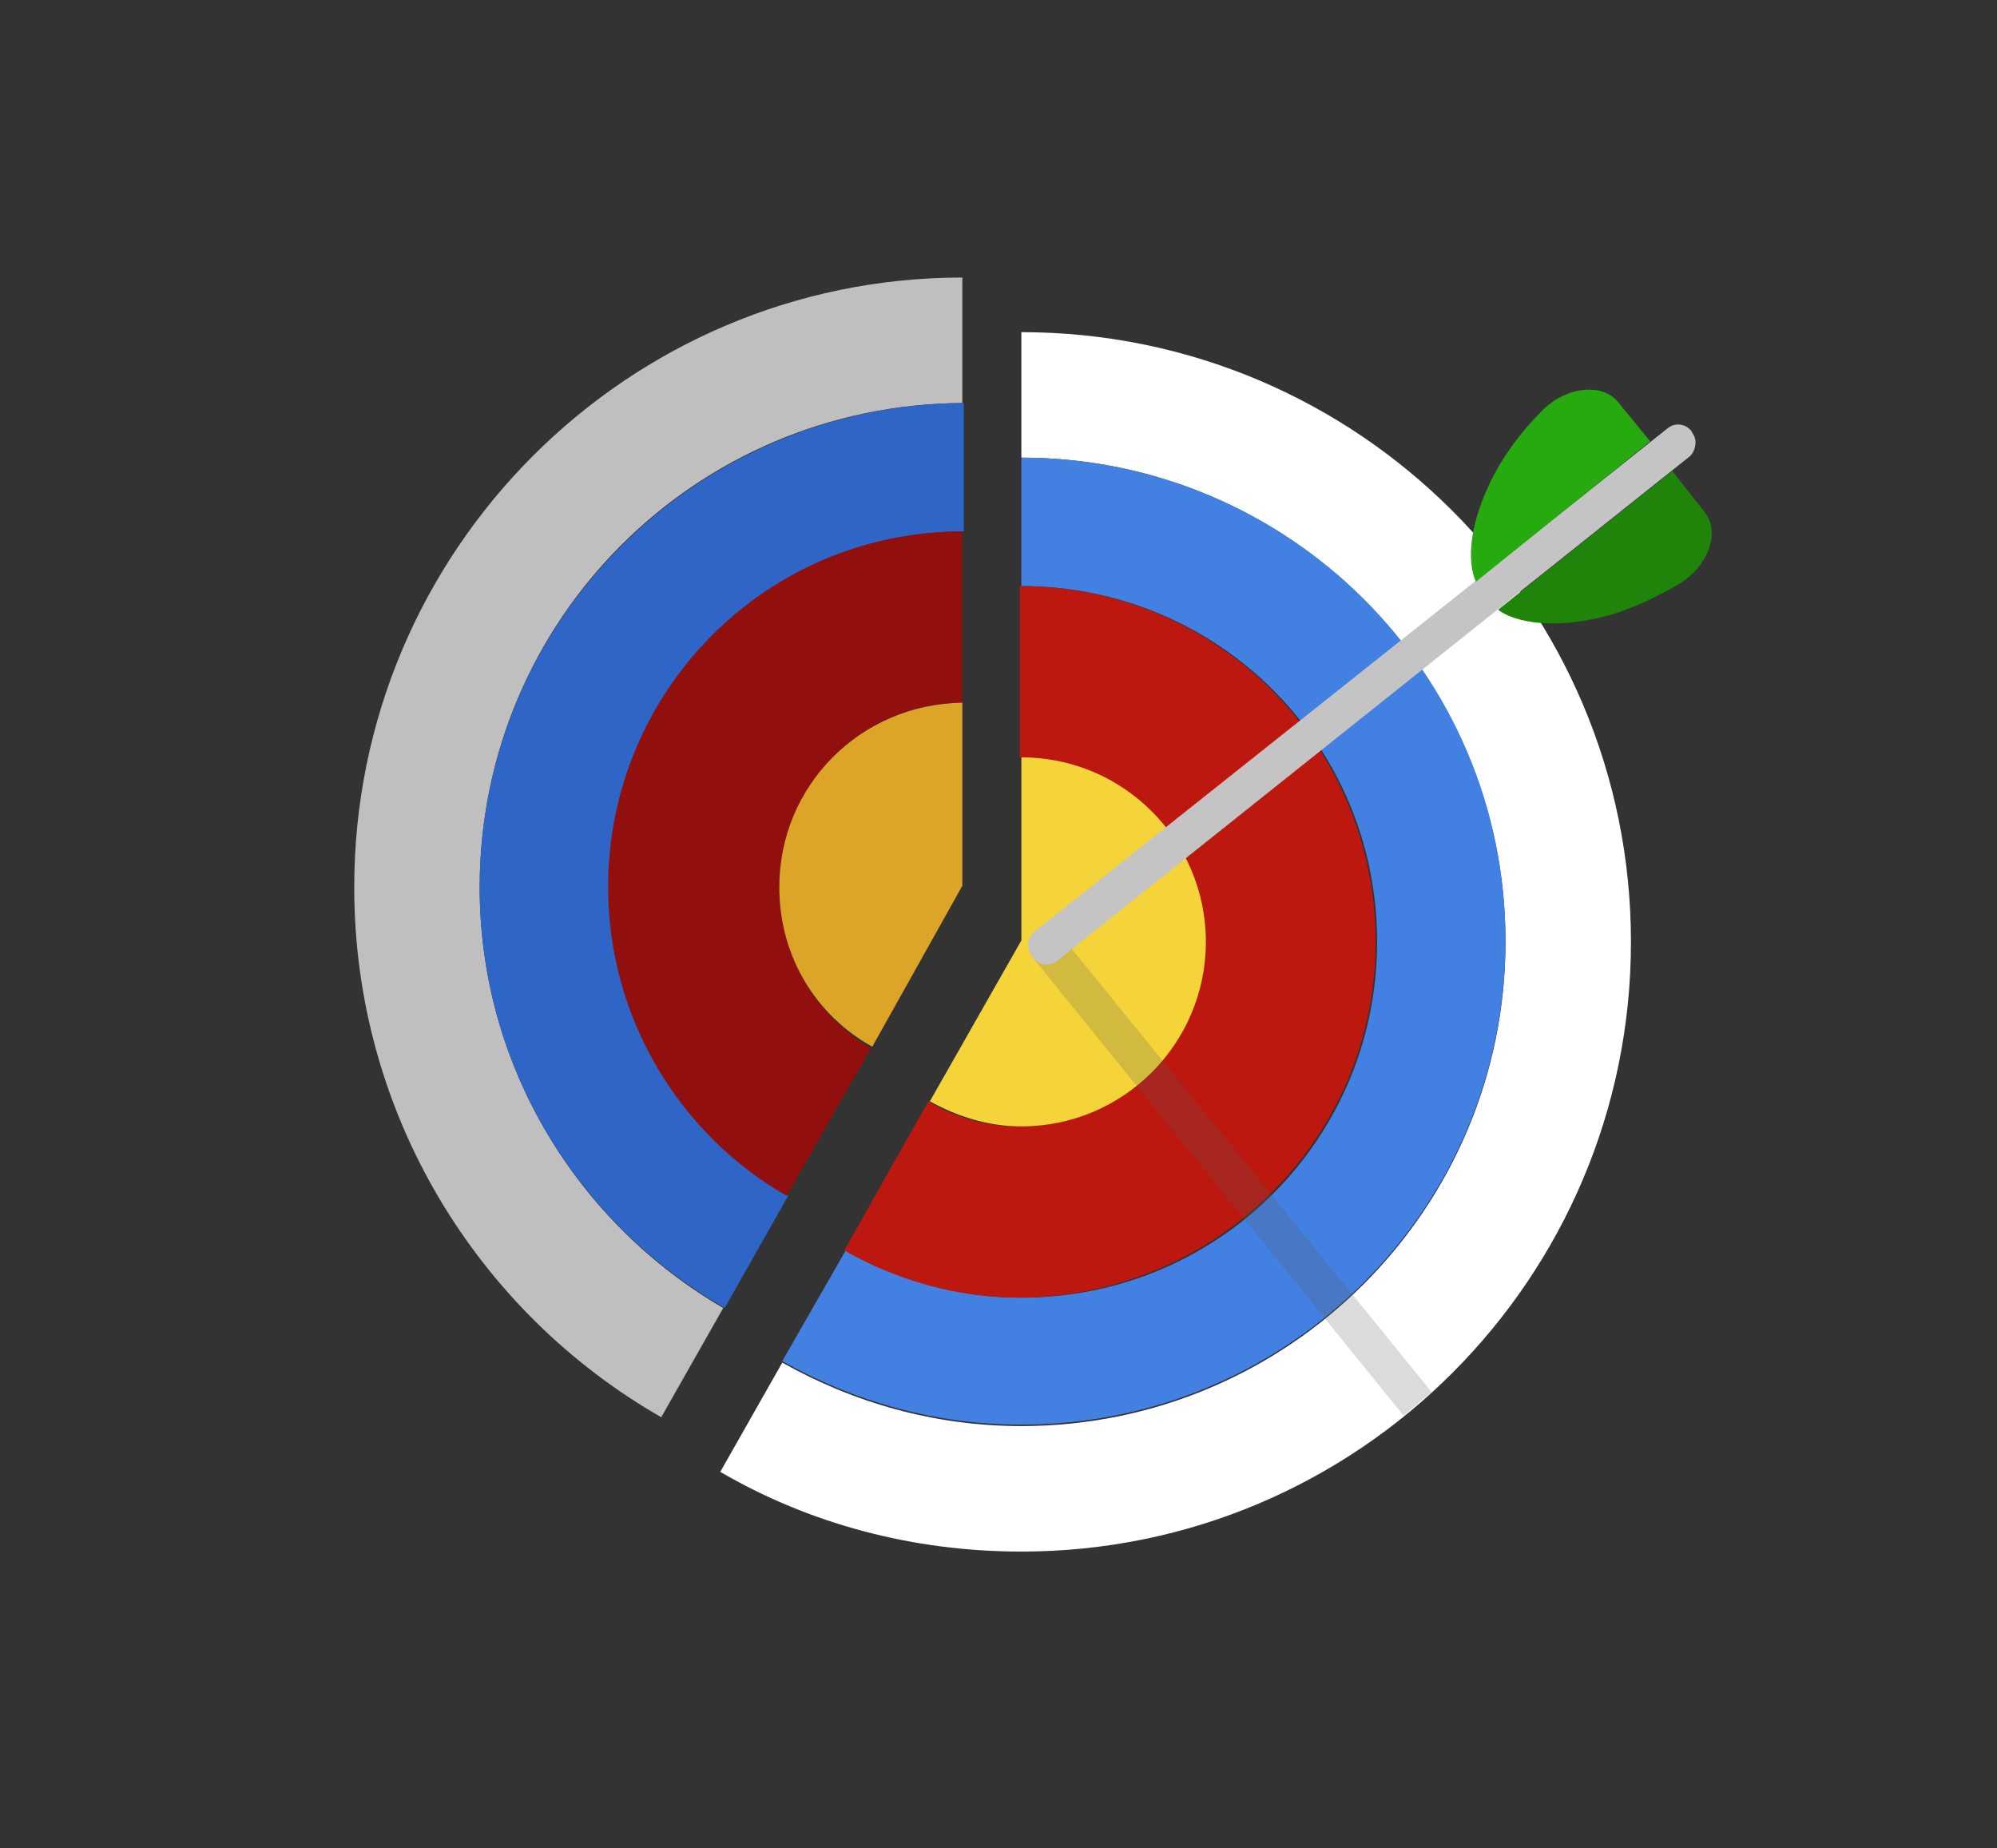
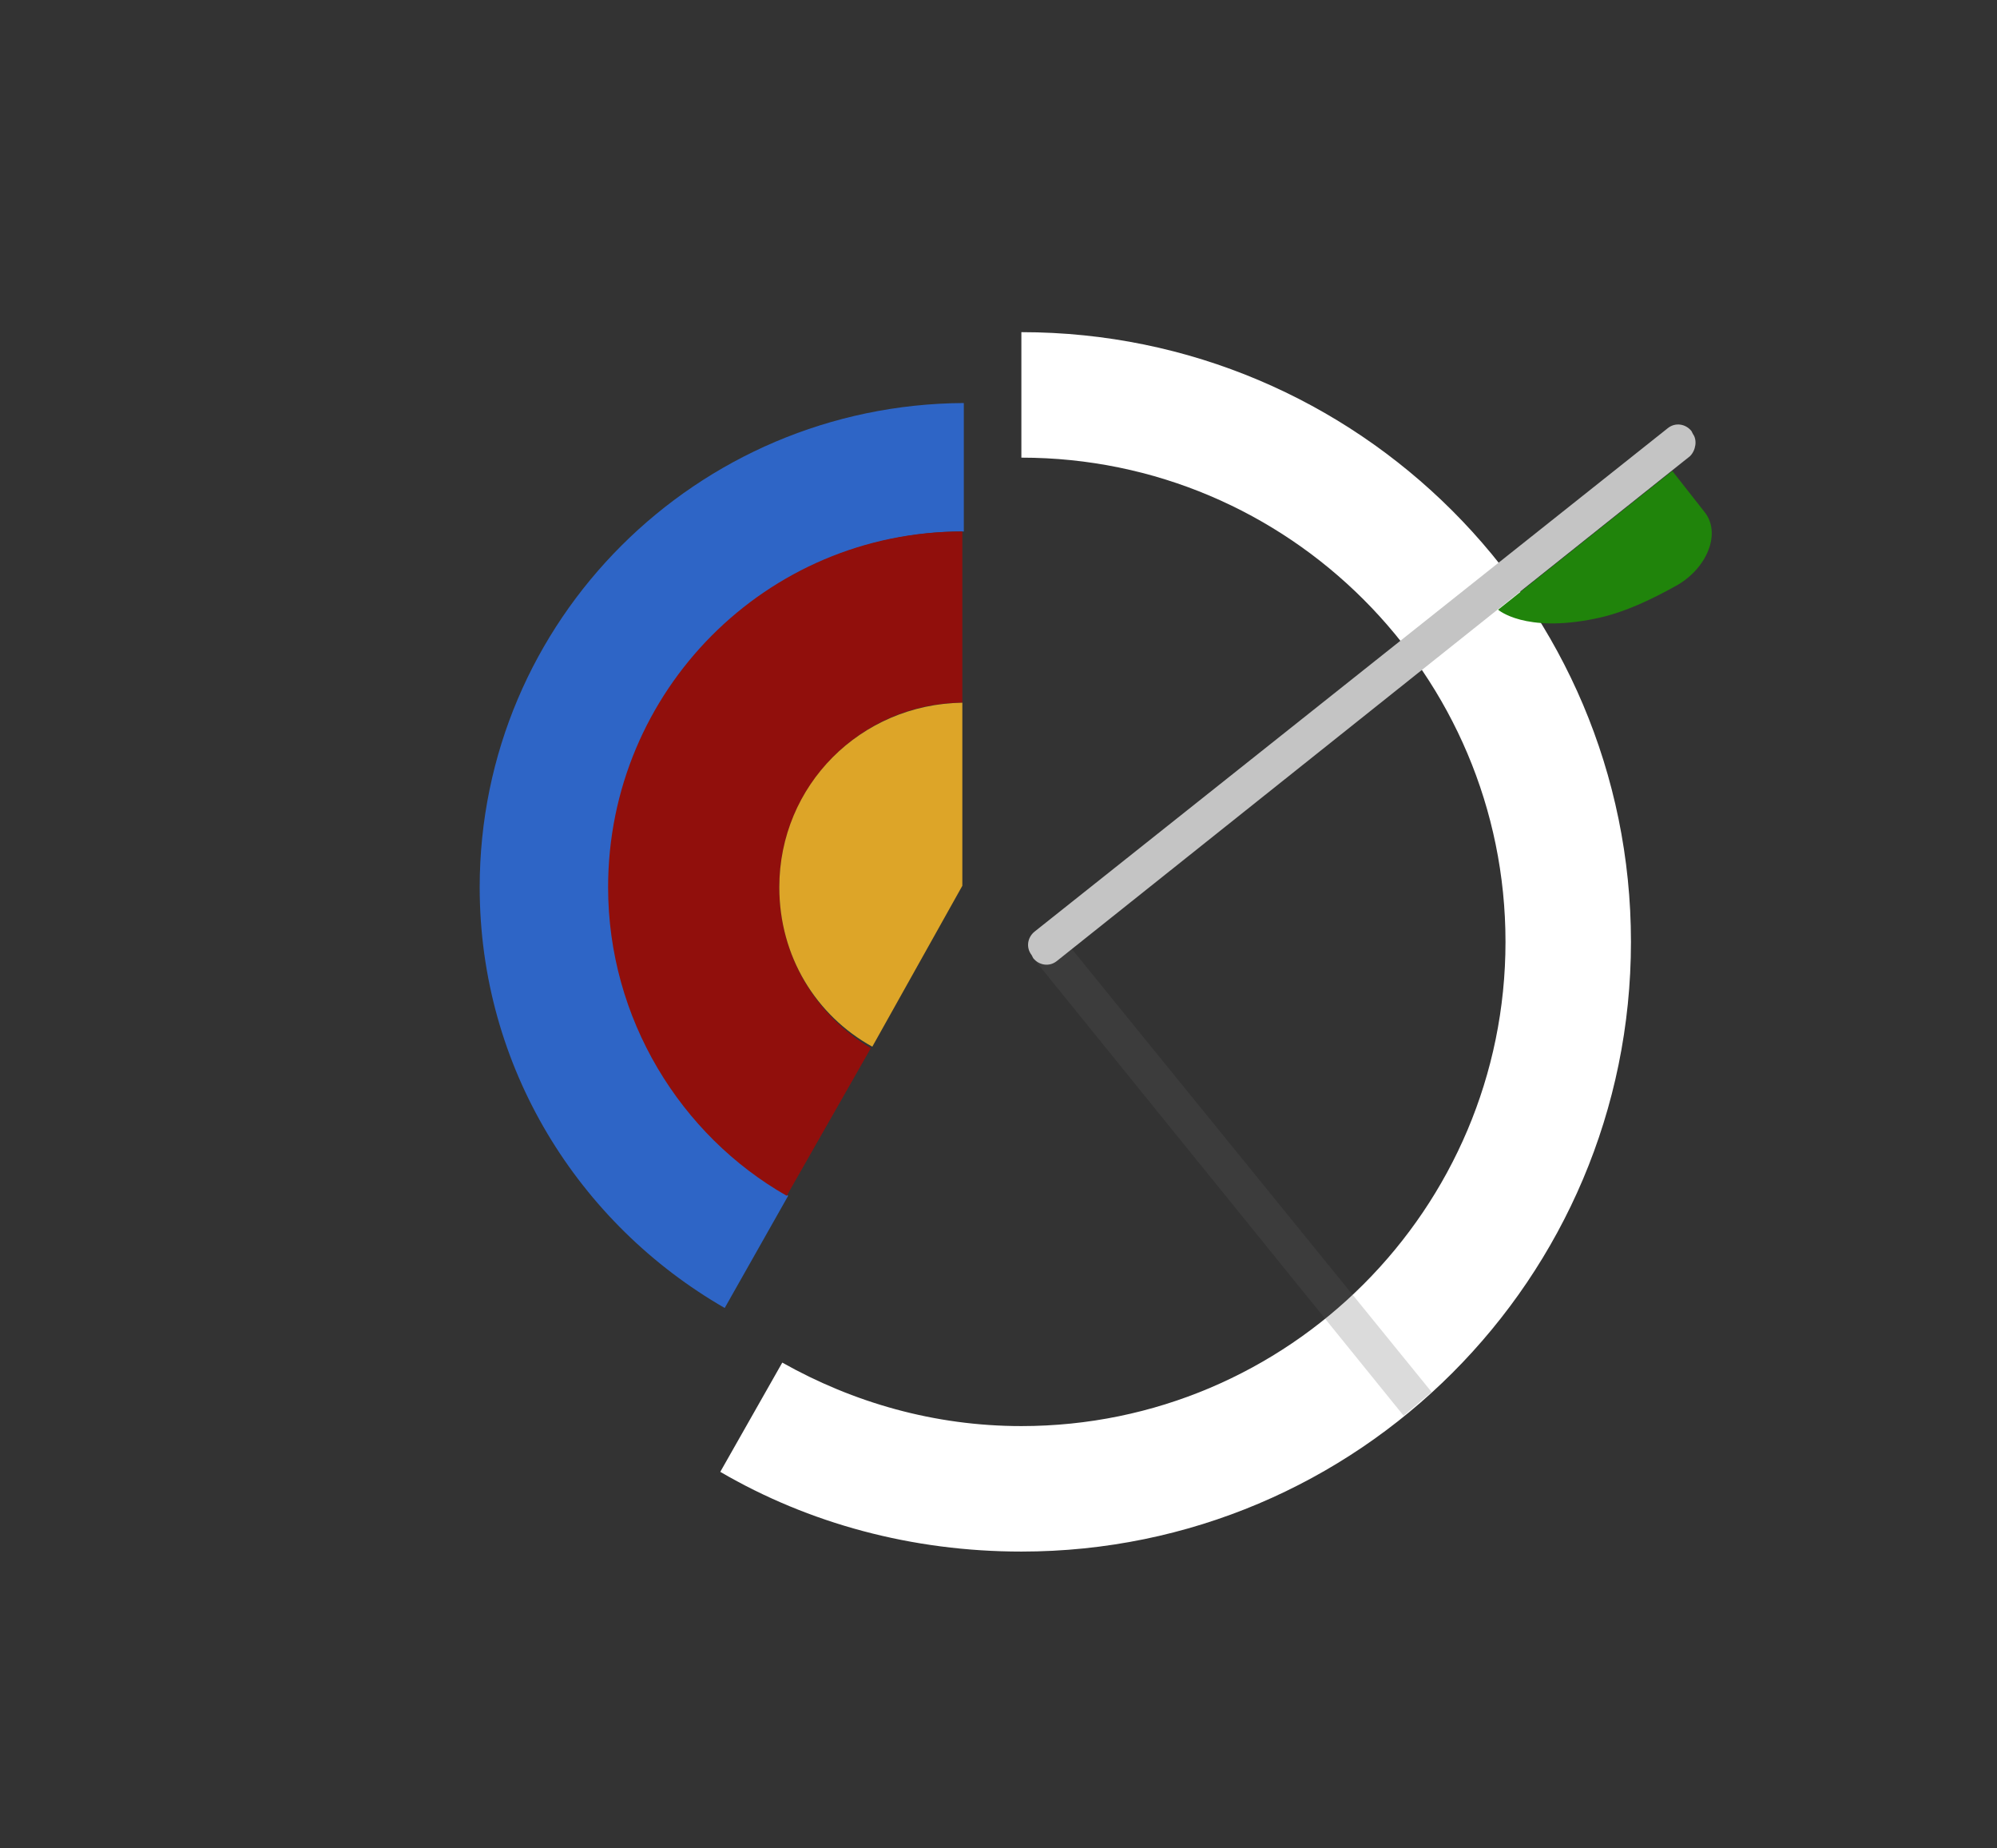
<svg xmlns="http://www.w3.org/2000/svg" version="1.1" id="Illustration" x="0px" y="0px" viewBox="0 0 135.3 125.2" style="enable-background:new 0 0 135.3 125.2;" xml:space="preserve">
  <rect x="0" y="0" width="135.3" height="125.2" fill="#333333" stroke="none" />
  <style type="text/css">
	.st0{fill:#FFFFFF;}
	.st1{fill:#4280E2;}
	.st2{fill:#BC180F;}
	.st3{fill:#F4D438;}
	.st4{fill:#BFBFBF;}
	.st5{fill:#2E65C6;}
	.st6{fill:#910F0C;}
	.st7{fill:#DDA528;}
	.st8{opacity:0.22;fill:#5D5D5D;enable-background:new    ;}
	.st9{fill:#C4C4C4;}
	.st10{fill:#27AA0F;}
	.st11{fill:#20840B;}
</style>
  <g>
    <path class="st0" d="M69.2,22.5L69.2,22.5l0,8.5h0C87.3,31,102,45.7,102,63.8S87.3,96.6,69.2,96.6c-5.9,0-11.4-1.6-16.2-4.3   l-4.2,7.4c6,3.5,13,5.4,20.4,5.4c22.8,0,41.3-18.5,41.3-41.3S92,22.5,69.2,22.5z" />
-     <path class="st1" d="M69.2,39.7c13.3,0,24.1,10.7,24.1,24.1c0,13.3-10.7,24.1-24.1,24.1c-4.4,0-8.4-1.2-11.9-3.2L53,92.2   c4.8,2.7,10.3,4.3,16.2,4.3c18.1,0,32.8-14.7,32.8-32.8S87.3,31,69.2,31h0L69.2,39.7C69.1,39.7,69.2,39.7,69.2,39.7z" />
-     <path class="st2" d="M93.2,63.8c0-13.3-10.7-24.1-24.1-24.1h0v11.6h0c6.9,0,12.5,5.6,12.5,12.5s-5.6,12.5-12.5,12.5   c-2.3,0-4.4-0.6-6.2-1.7l-5.7,10.1c3.5,2,7.6,3.2,11.9,3.2C82.4,87.8,93.2,77.1,93.2,63.8z" />
-     <path class="st3" d="M63,74.6c1.8,1,3.9,1.7,6.2,1.7c6.9,0,12.5-5.6,12.5-12.5s-5.6-12.5-12.5-12.5h0v12.4L63,74.6z" />
-     <path class="st4" d="M32.5,60.1c0-18.1,14.6-32.7,32.7-32.8v-8.5C42.5,18.8,24,37.3,24,60.1c0,15.4,8.4,28.8,20.8,35.9l4.2-7.4   C39.2,82.9,32.5,72.3,32.5,60.1z" />
    <path class="st5" d="M32.5,60.1c0,12.2,6.7,22.8,16.6,28.5l4.3-7.6c-7.2-4.1-12.1-11.9-12.1-20.9C41.3,46.8,52,36,65.3,36v-8.7   C47.2,27.4,32.5,42,32.5,60.1z" />
    <path class="st6" d="M52.8,60.1c0-6.9,5.6-12.5,12.4-12.5V36c-13.3,0-24,10.8-24,24.1c0,8.9,4.9,16.8,12.1,20.9L59,71   C55.3,68.8,52.8,64.8,52.8,60.1z" />
    <path class="st7" d="M52.8,60.1c0,4.7,2.5,8.7,6.3,10.8L65.2,60V47.6C58.3,47.7,52.8,53.2,52.8,60.1z" />
    <path class="st8" d="M97,94.3L71.9,63.4c-0.4-0.5-1.1-0.6-1.6-0.2l-0.1,0.1c-0.5,0.4-0.6,1.1-0.2,1.6l25.1,31   C95.7,95.4,96.6,94.6,97,94.3z" />
    <g>
      <path class="st9" d="M114.5,30.9L71.6,65.1c-0.5,0.4-1.2,0.3-1.6-0.2l-0.1-0.2c-0.4-0.5-0.3-1.2,0.2-1.6L113,29    c0.5-0.4,1.2-0.3,1.6,0.2l0.1,0.2C115,29.8,114.9,30.5,114.5,30.9z" />
-       <path class="st10" d="M111.8,29.9L100,39.4c0,0-1.2-2.1,0.9-6.6c0.9-1.9,2.2-3.6,3.5-4.9c1.6-1.7,4.1-2,5.2-0.7L111.8,29.9z" />
      <path class="st11" d="M113.3,31.9l-11.8,9.4c0,0,1.8,1.6,6.6,0.6c2-0.4,4-1.4,5.6-2.3c2-1.2,2.9-3.5,1.8-4.9L113.3,31.9z" />
    </g>
  </g>
</svg>